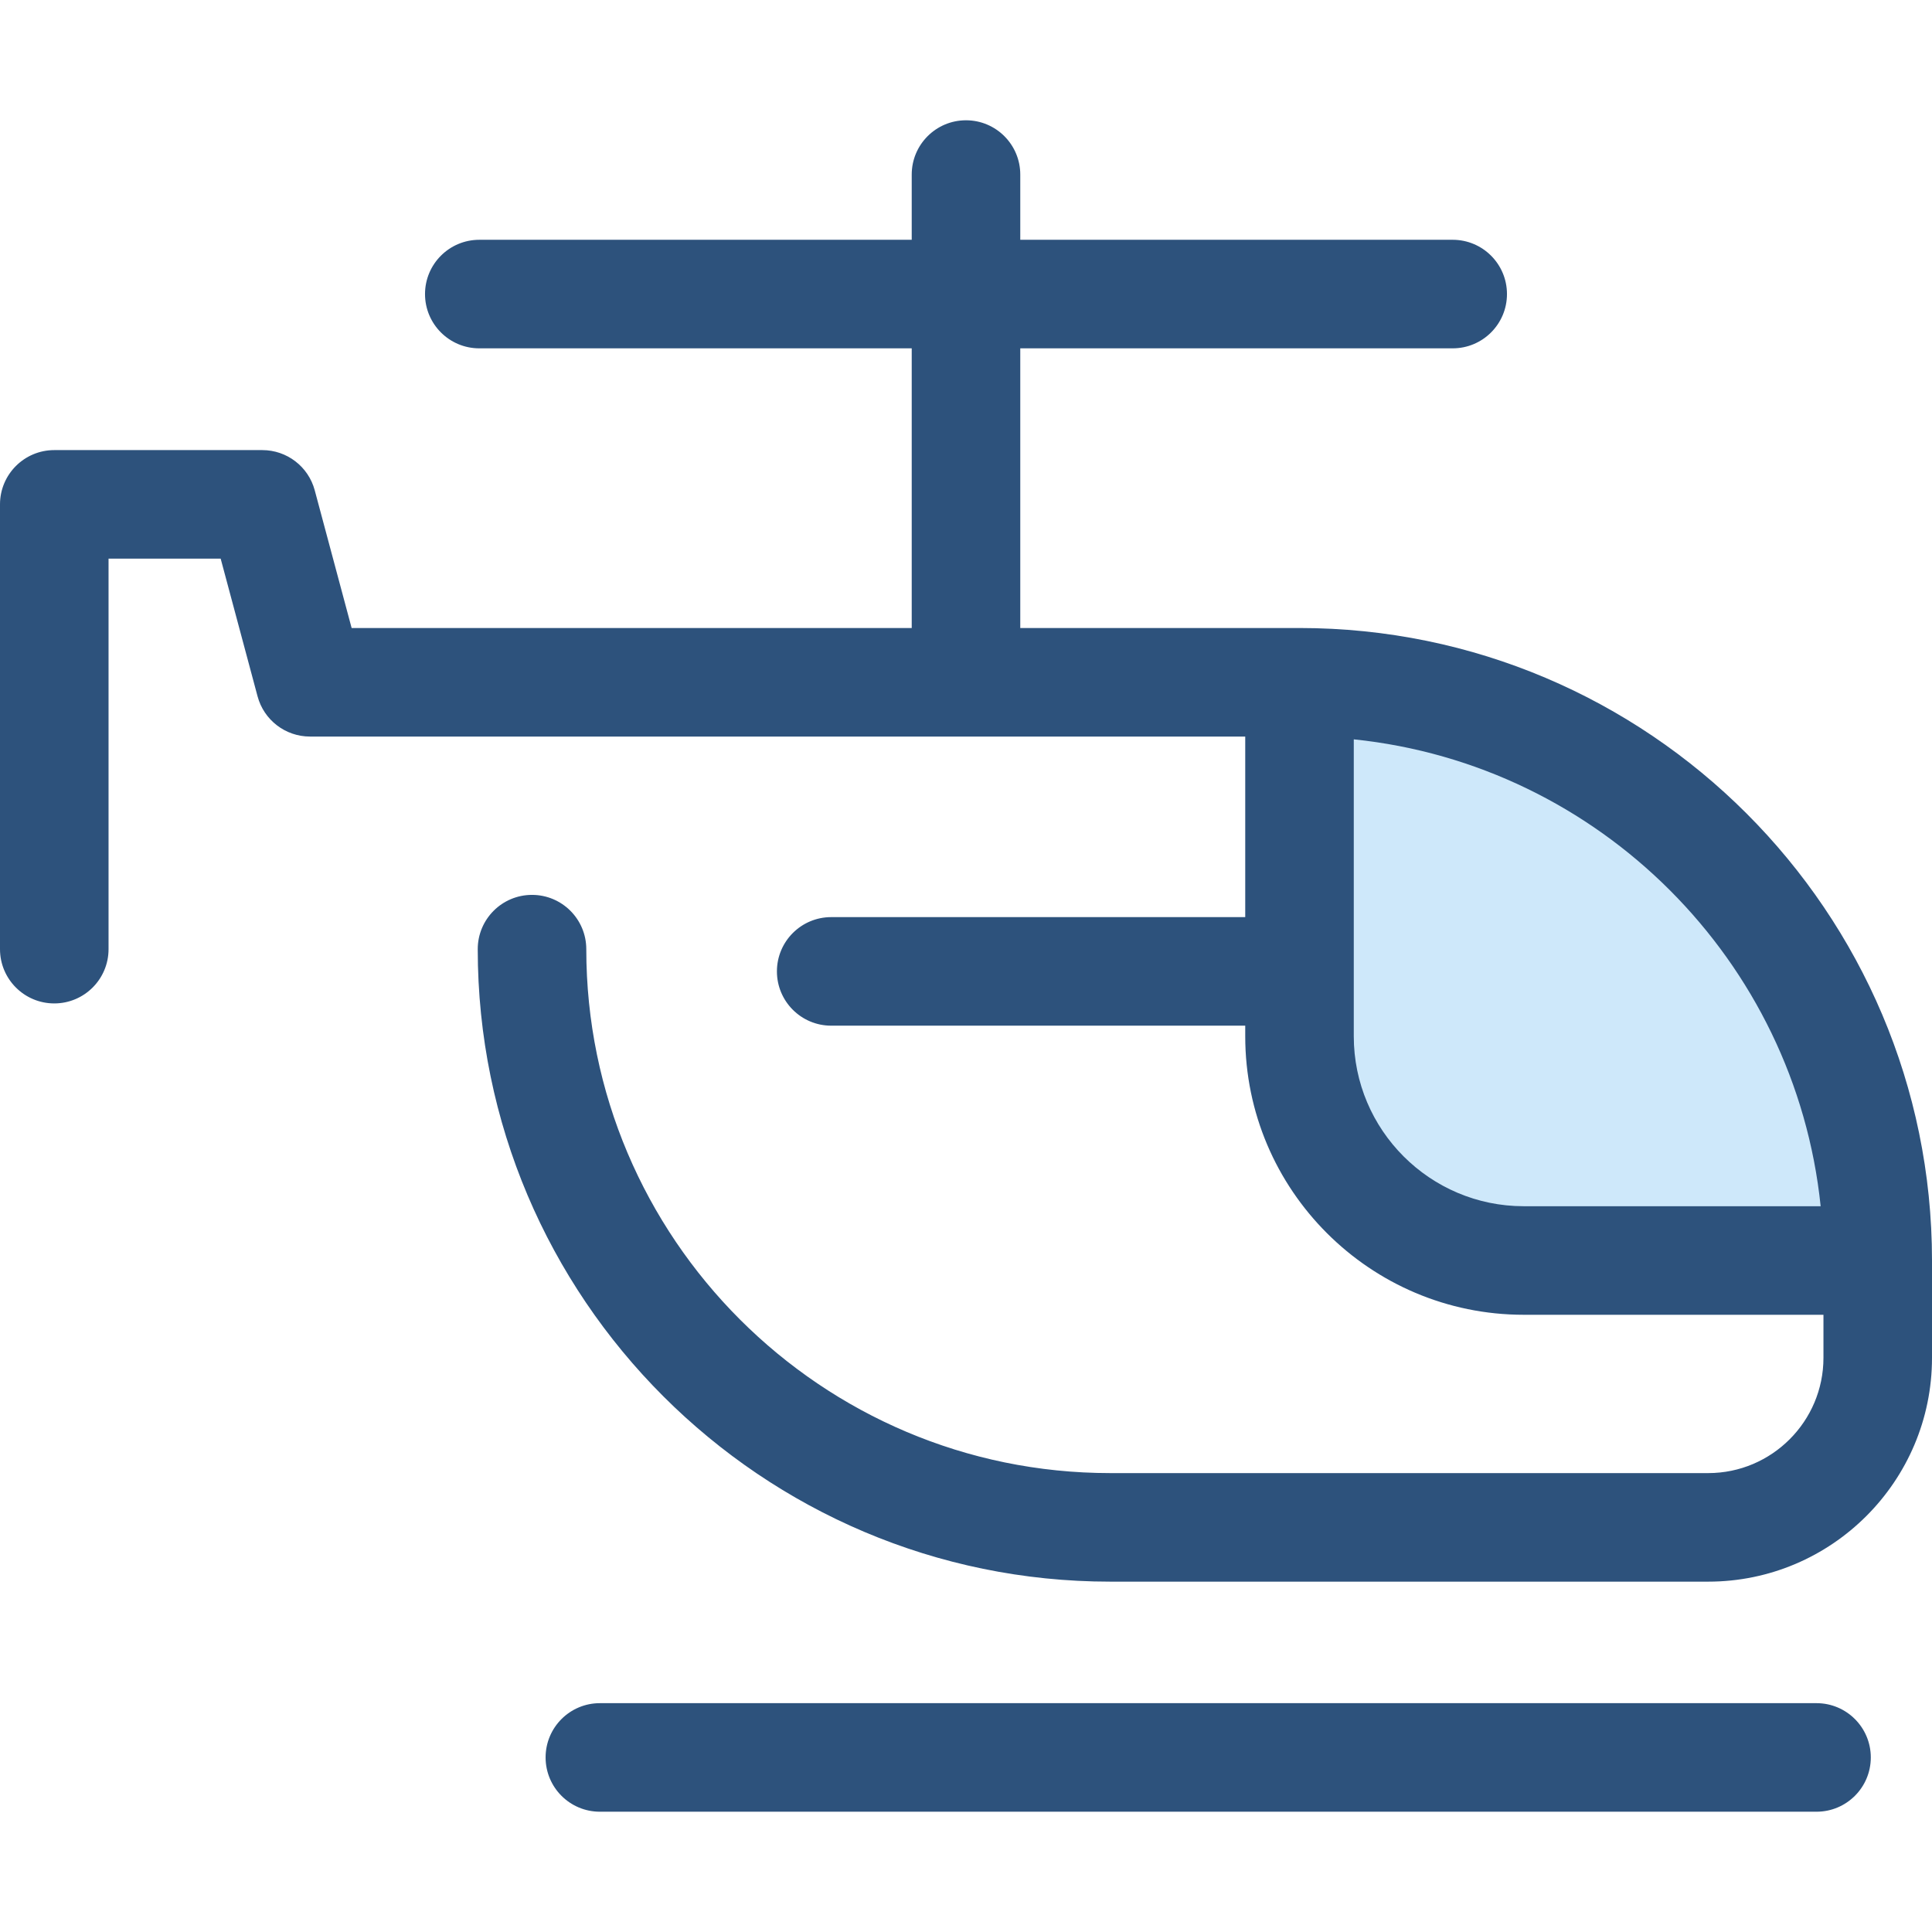
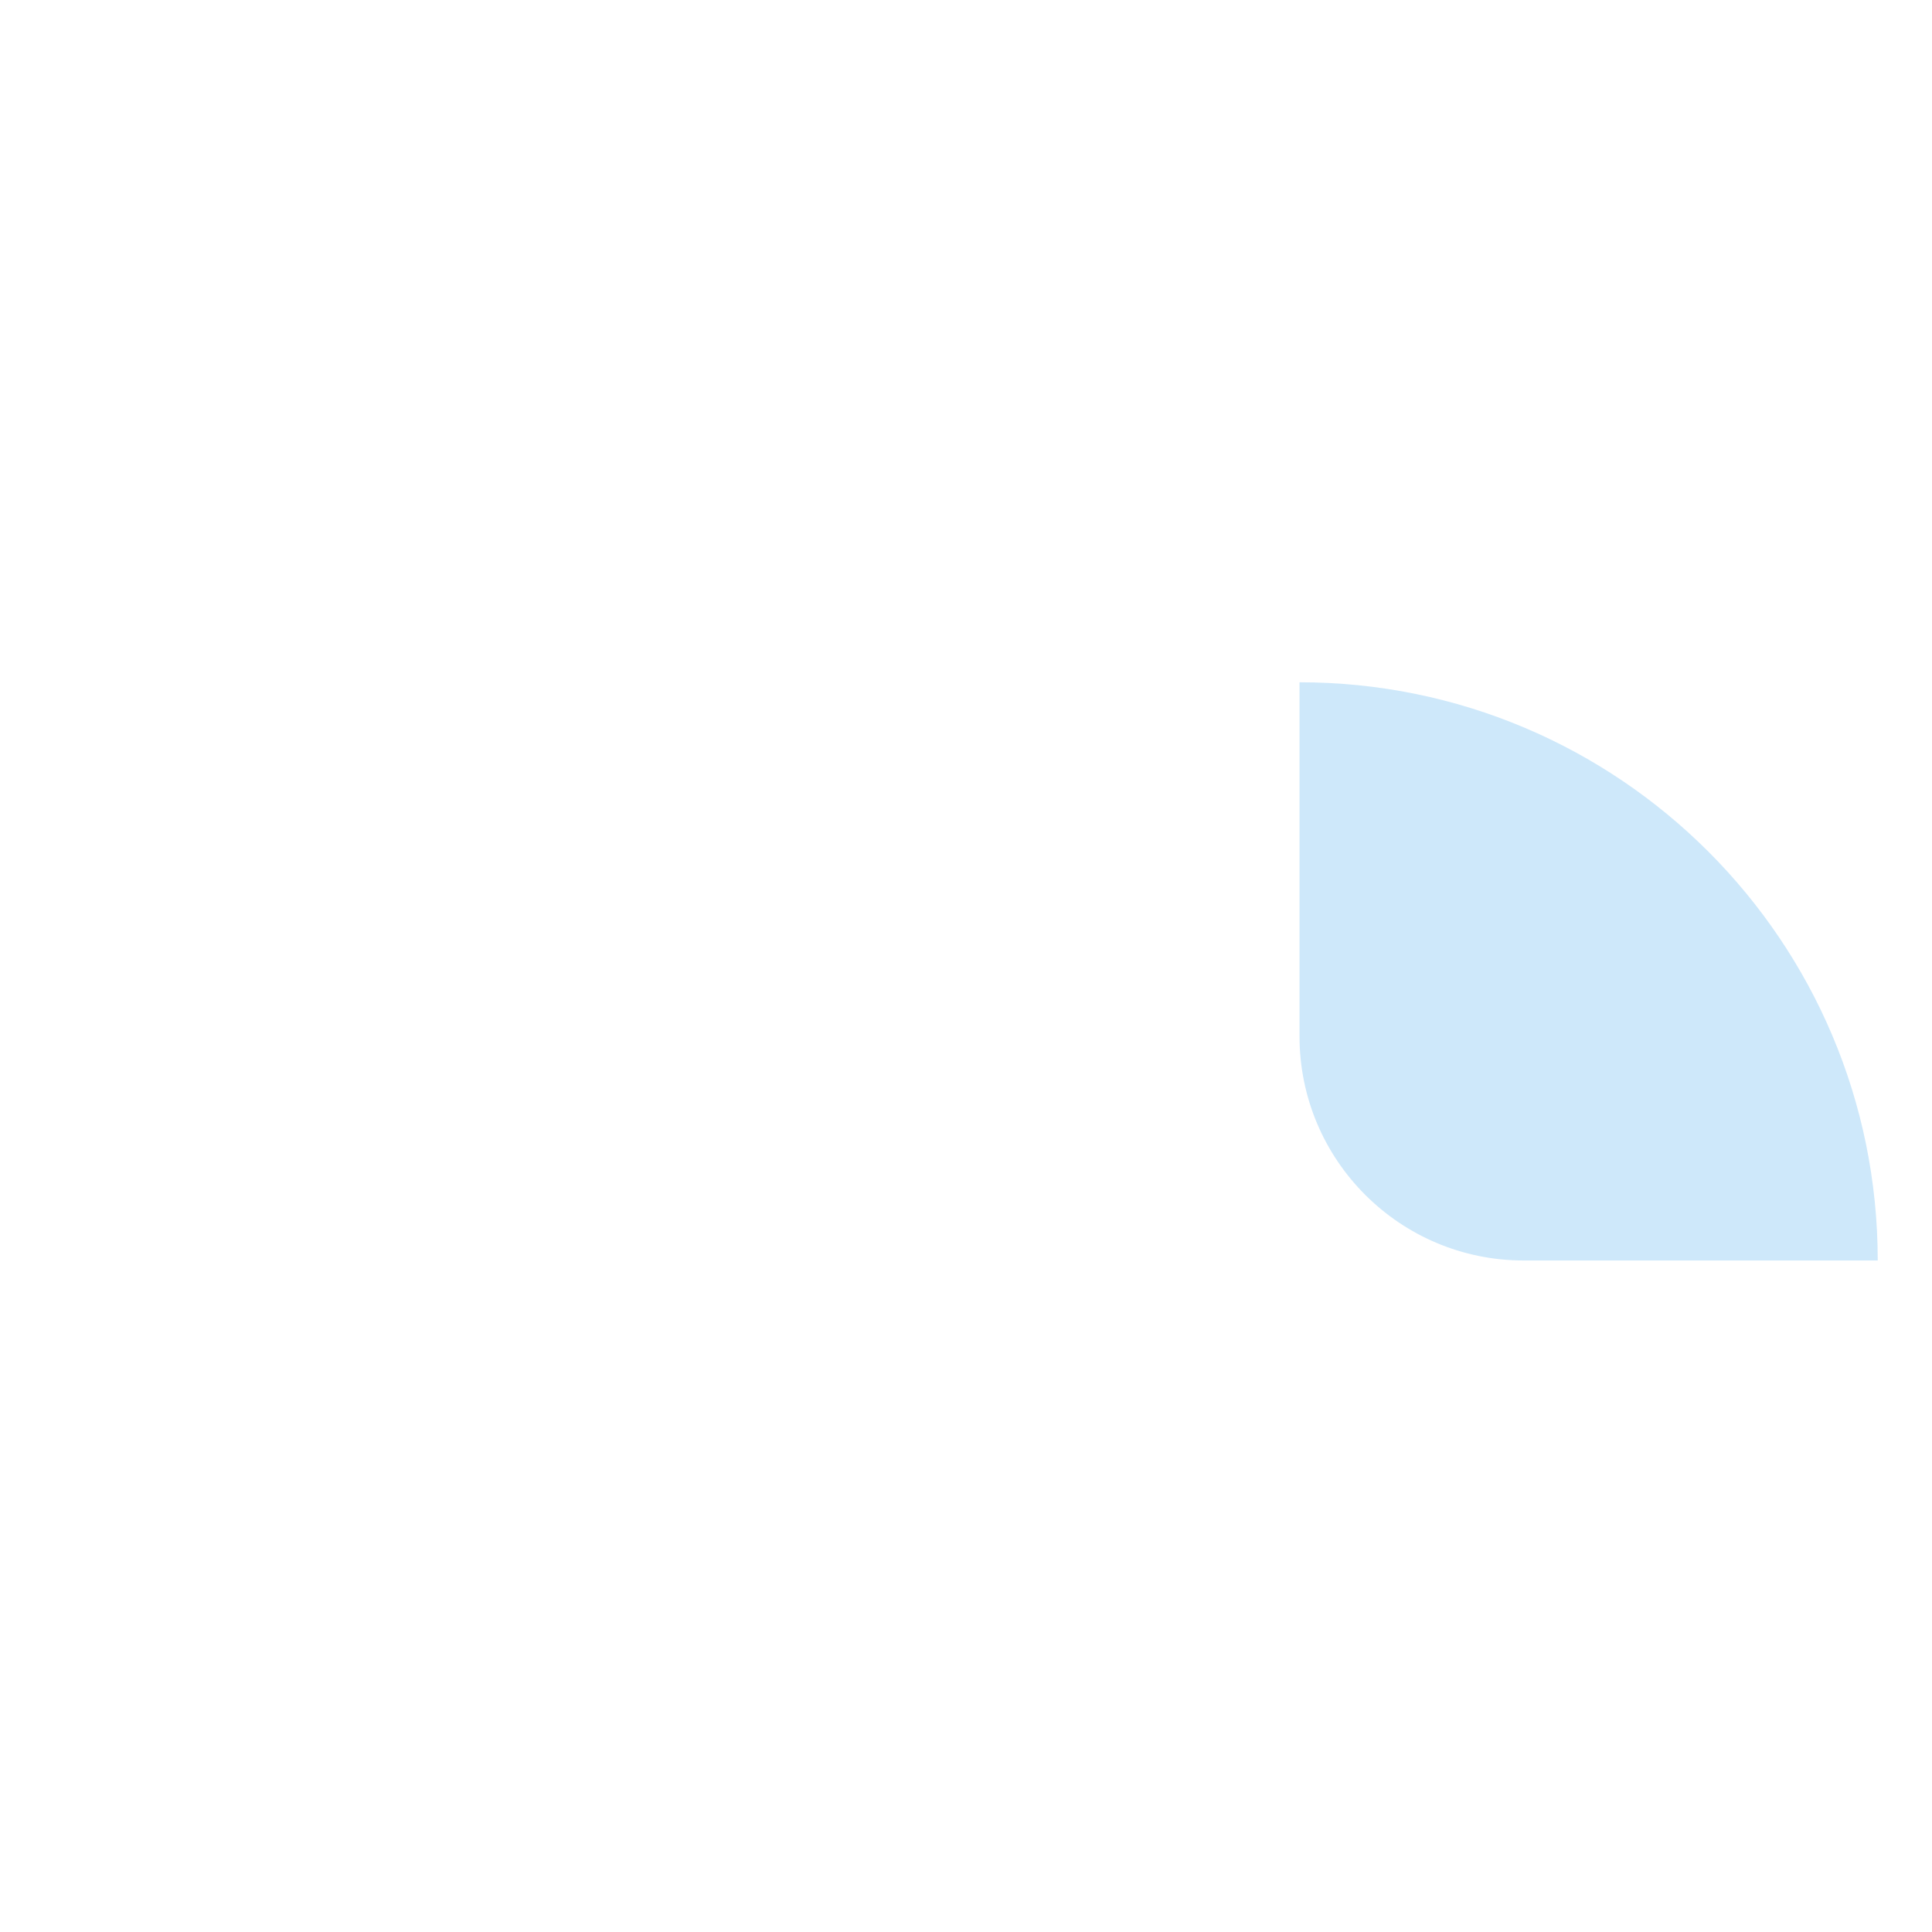
<svg xmlns="http://www.w3.org/2000/svg" version="1.1" id="Layer_1" x="0px" y="0px" viewBox="0 0 512 512" style="enable-background:new 0 0 512 512;" xml:space="preserve">
  <path style="fill:#CEE8FA;" d="M497.617,334.043c0-84.628-68.604-153.232-153.233-153.232v93.813  c0,32.816,26.603,59.418,59.418,59.418h93.815V334.043z" />
  <g>
-     <path style="fill:#2D527C;" d="M481.399,480.123H158.973c-7.944,0-14.383-6.439-14.383-14.383c0-7.944,6.439-14.383,14.383-14.383   h322.426c7.942,0,14.383,6.439,14.383,14.383C495.782,473.684,489.342,480.123,481.399,480.123z" />
-     <path style="fill:#2D527C;" d="M344.402,166.429c-0.006,0-0.013-0.001-0.019-0.001h-74.001V92.312h114.598   c7.942,0,14.383-6.439,14.383-14.383s-6.441-14.383-14.383-14.383H270.382V46.26c0-7.944-6.441-14.383-14.383-14.383   c-7.944,0-14.383,6.439-14.383,14.383v17.287H127.018c-7.944,0-14.383,6.439-14.383,14.383s6.439,14.383,14.383,14.383h114.598   v74.116H93.186l-9.776-36.487c-1.684-6.288-7.383-10.661-13.893-10.661H14.383C6.439,119.281,0,125.721,0,133.664v117.87   c0,7.944,6.439,14.383,14.383,14.383s14.383-6.439,14.383-14.383V148.047H58.48l9.776,36.487   c1.684,6.288,7.383,10.661,13.893,10.661H330v47.851H220.275c-7.944,0-14.383,6.439-14.383,14.383   c0,7.944,6.439,14.383,14.383,14.383H330v2.815c0,40.694,33.108,73.802,73.802,73.802h79.432v11.409   c0,16.844-13.704,30.548-30.548,30.548H294.221c-76.562,0-138.849-62.287-138.849-138.849c0-7.944-6.439-14.383-14.383-14.383   s-14.383,6.439-14.383,14.383c0,92.424,75.192,167.616,167.616,167.616h158.465c32.706,0,59.314-26.609,59.314-59.314v-25.792   C512,241.628,436.817,166.439,344.402,166.429z M403.802,319.661c-24.834,0-45.036-20.202-45.036-45.036v-78.691   c65.102,6.73,116.999,58.625,123.727,123.726h-78.691V319.661z" />
-   </g>
+     </g>
  <g>
</g>
  <g>
</g>
  <g>
</g>
  <g>
</g>
  <g>
</g>
  <g>
</g>
  <g>
</g>
  <g>
</g>
  <g>
</g>
  <g>
</g>
  <g>
</g>
  <g>
</g>
  <g>
</g>
  <g>
</g>
  <g>
</g>
</svg>